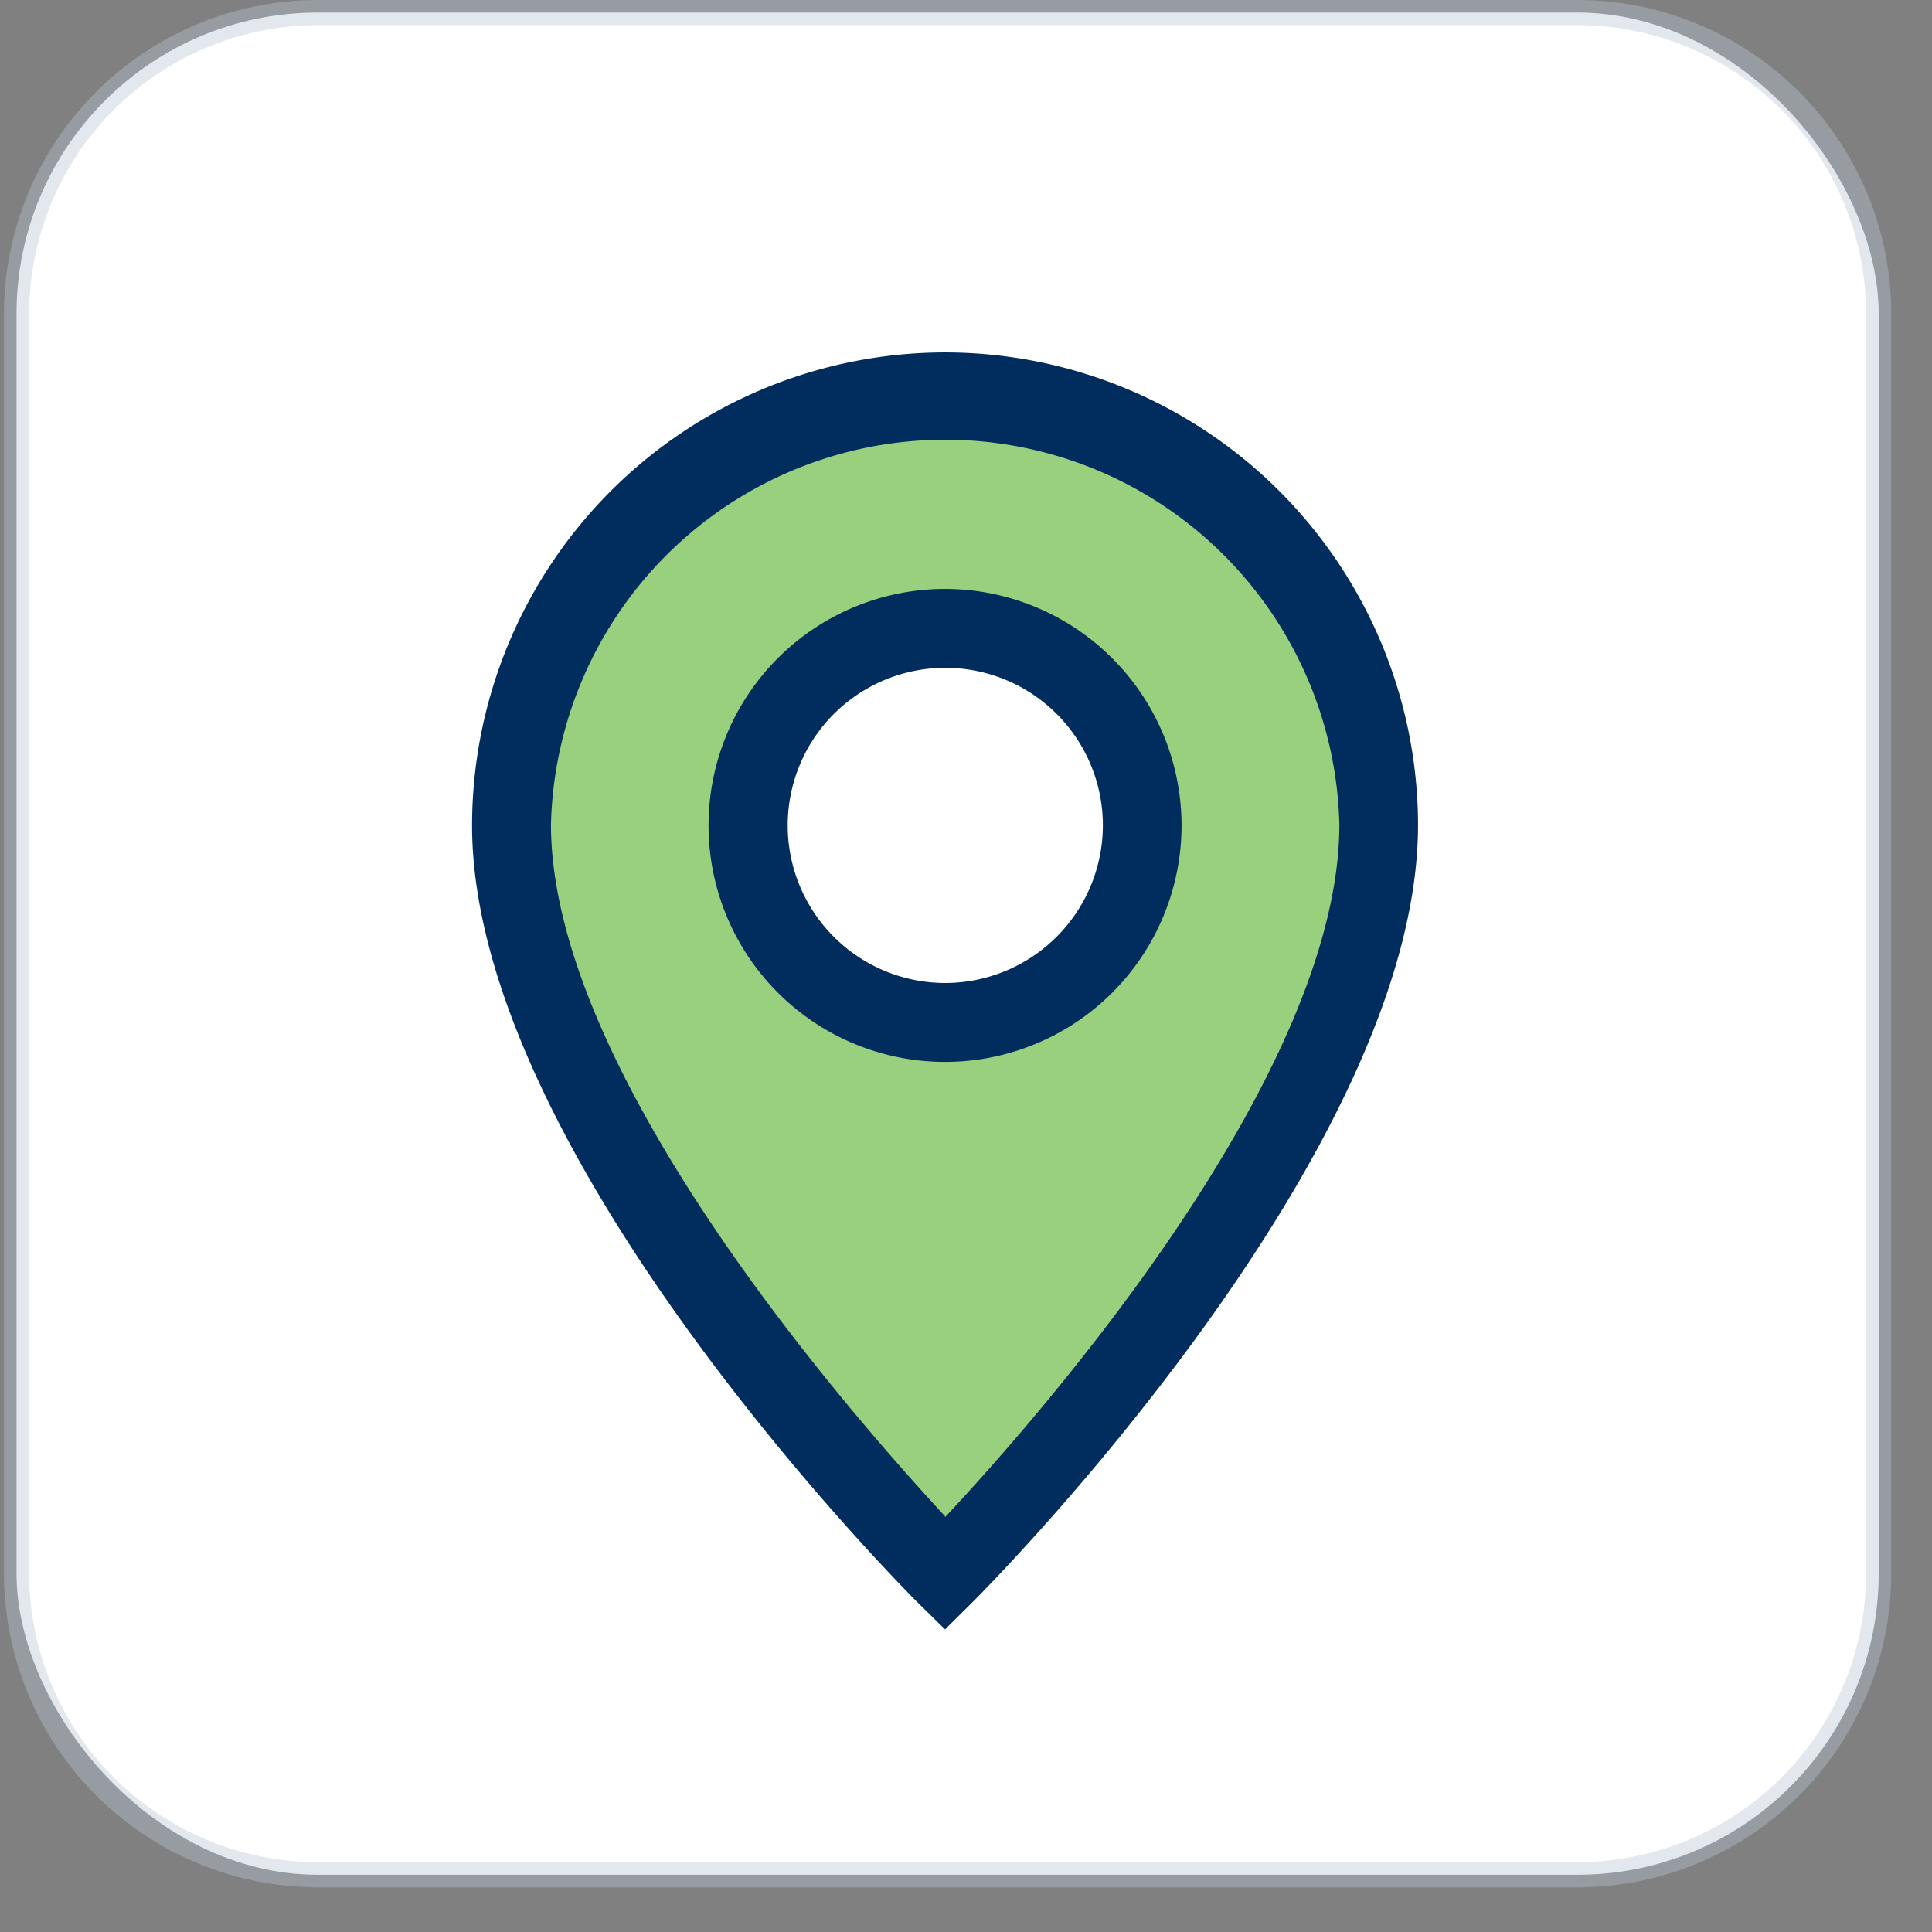
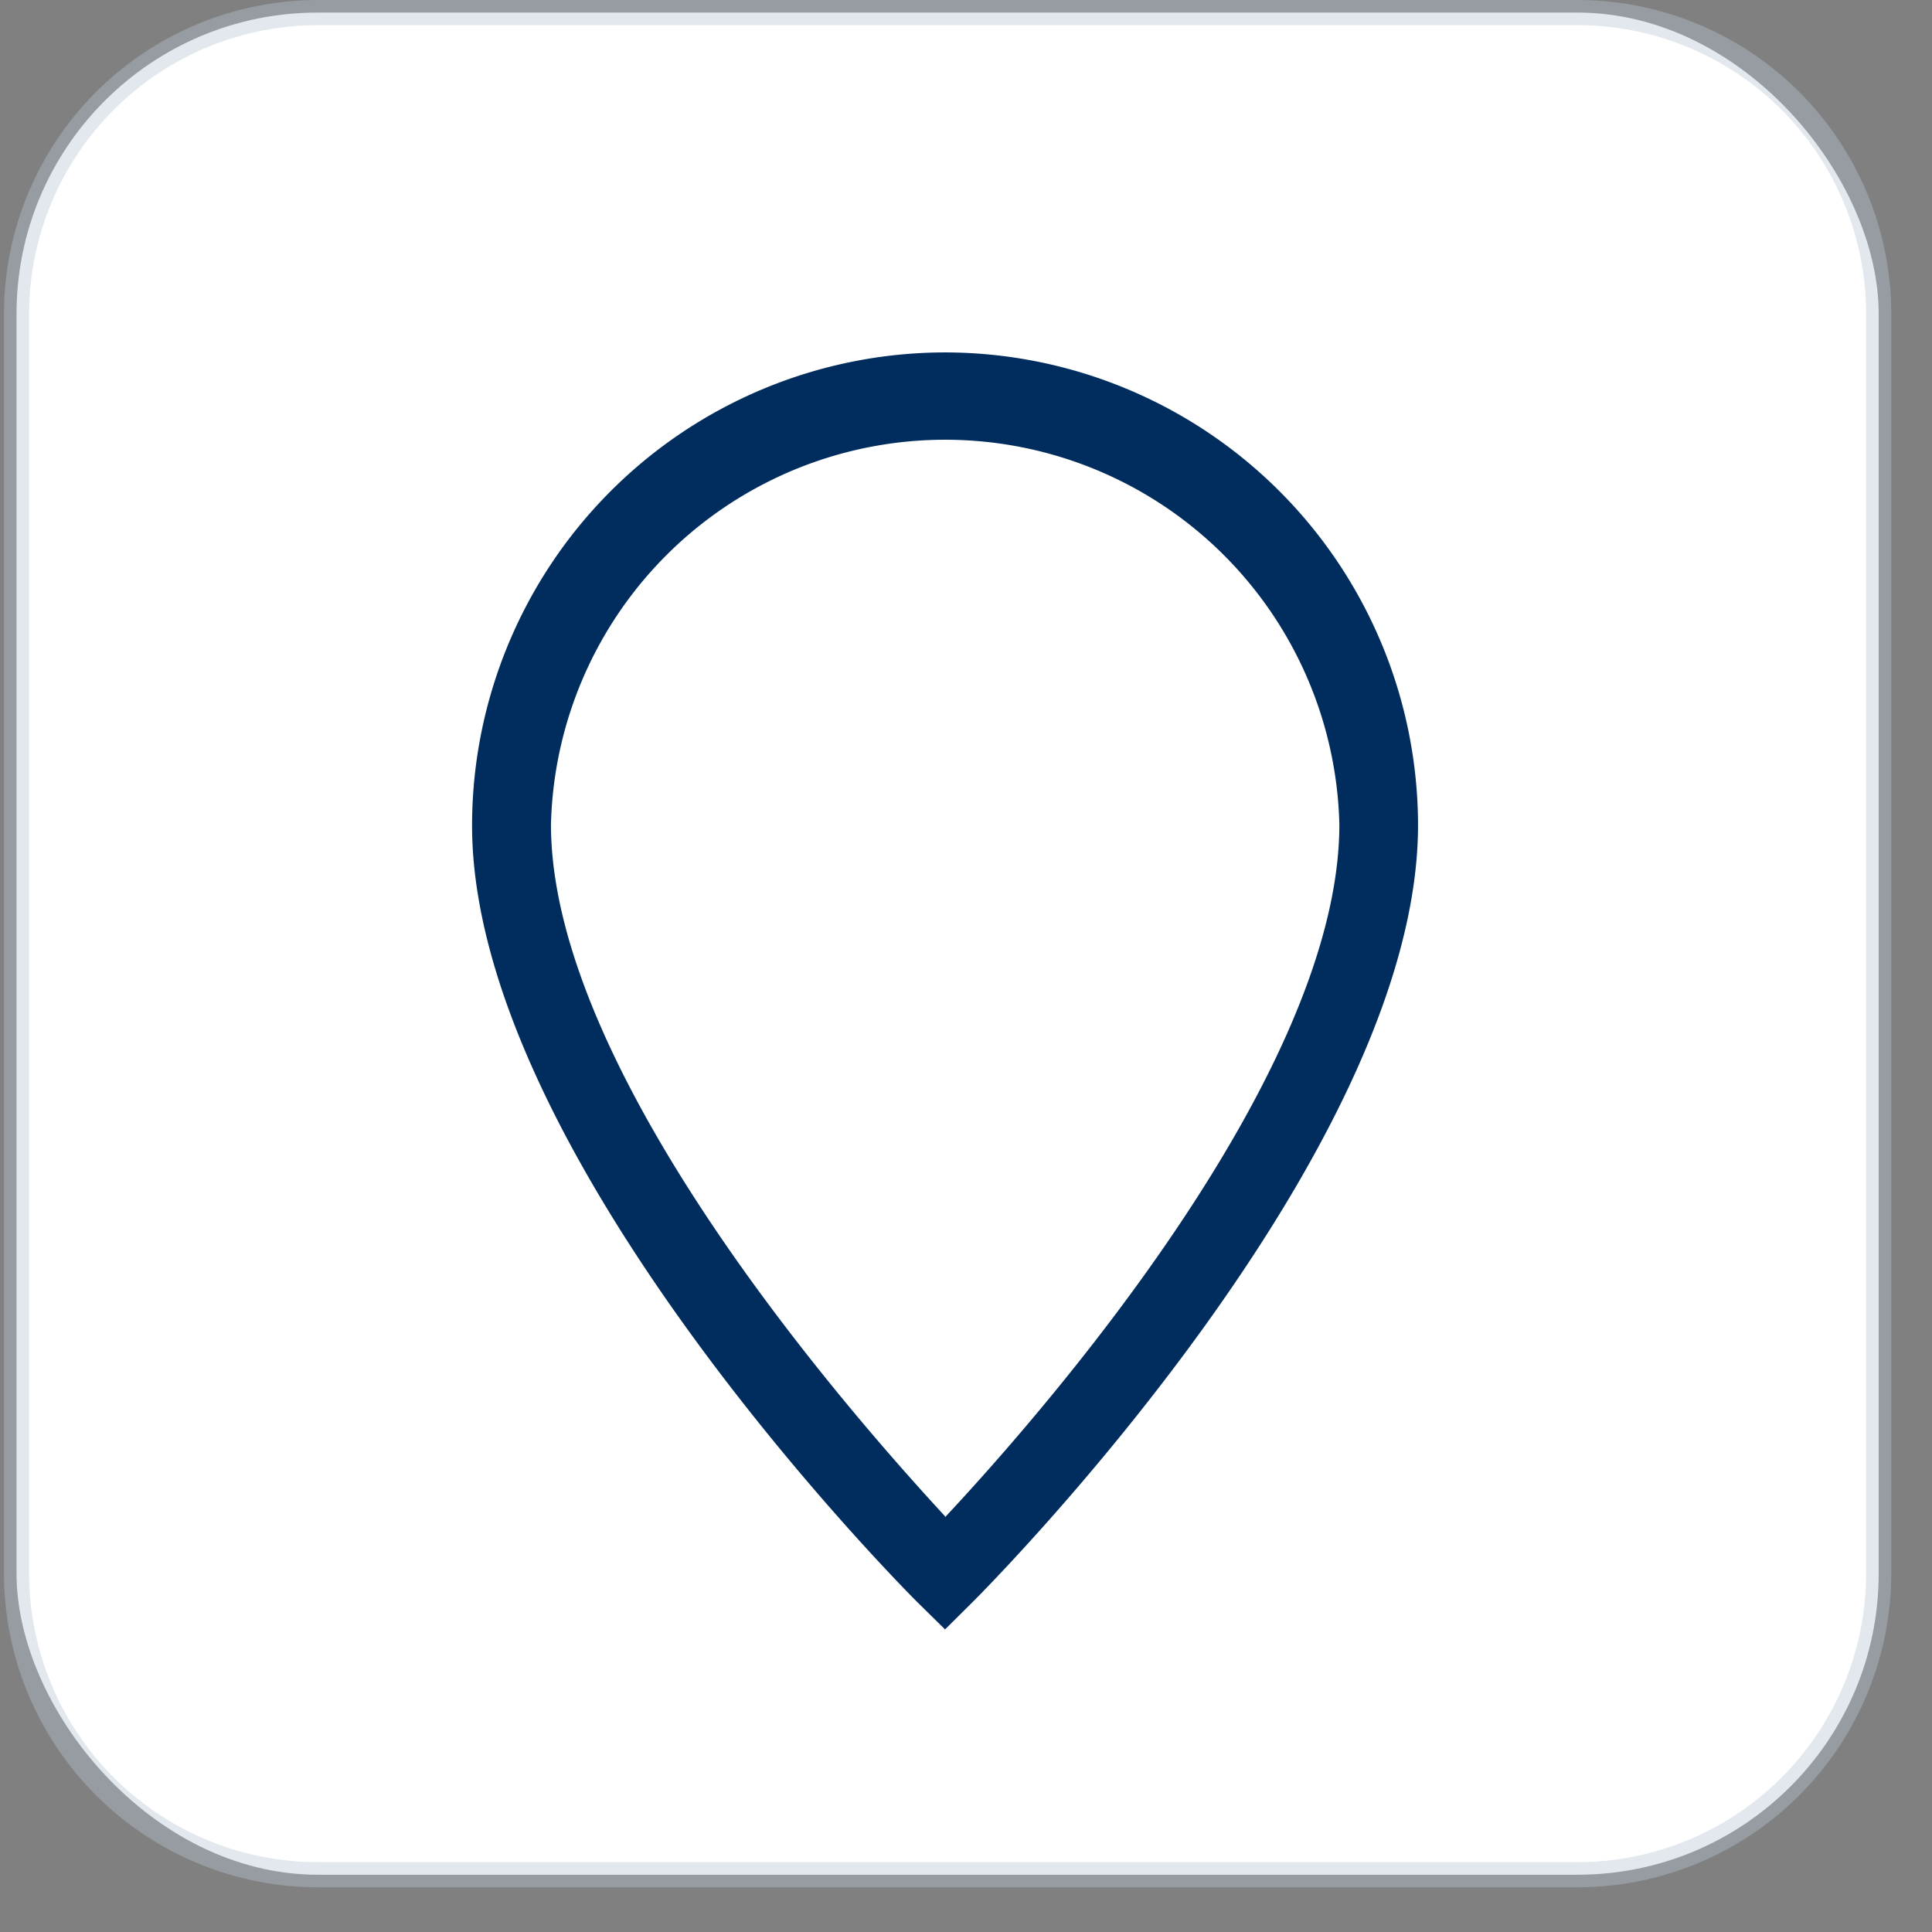
<svg xmlns="http://www.w3.org/2000/svg" viewBox="0 0 83 83">
  <rect x="0" y="0" width="83" height="83" fill="#808080" stroke="none" />
  <rect x="0.71" y="0.54" width="80" height="80" rx="12.94" style="fill:#fff" />
  <path d="M67.77,81.08H13.66A13.5,13.5,0,0,1,.17,67.6V13.48A13.5,13.5,0,0,1,13.66,0H67.77A13.49,13.49,0,0,1,81.25,13.48V67.6A13.49,13.49,0,0,1,67.77,81.08Zm-54.11-80A12.42,12.42,0,0,0,1.25,13.48V67.6A12.42,12.42,0,0,0,13.66,80H67.77a12.41,12.41,0,0,0,12.4-12.4V13.48a12.41,12.41,0,0,0-12.4-12.4Z" style="fill:#b7c7d3;opacity:.4" />
-   <path d="M40.7,18.12a18.1,18.1,0,0,0-18.1,18.1v2a18.05,18.05,0,0,0,7,14.27c3.08,2.4,6.84,12.67,11,12.67,4.53,0,8.76-10.5,11.93-13.24a18.07,18.07,0,0,0,6.27-13.7v-2A18.1,18.1,0,0,0,40.7,18.12Zm7.09,19a5.56,5.56,0,0,1-5.56,5.56H39a5.56,5.56,0,0,1-5.57-5.56V33.84A5.57,5.57,0,0,1,39,28.27h3.23a5.56,5.56,0,0,1,5.56,5.57Z" style="fill:#99d07e" />
-   <path d="M40.6,25.3A10.16,10.16,0,1,0,50.76,35.46,10.17,10.17,0,0,0,40.6,25.3Zm0,16.93a6.77,6.77,0,1,1,6.78-6.77A6.78,6.78,0,0,1,40.6,42.23Z" style="fill:#002d5d" />
  <path d="M40.6,15.14A20.34,20.34,0,0,0,20.28,35.46c0,14.08,18.35,32.59,19.13,33.37L40.6,70l1.2-1.19c.78-.78,19.12-19.29,19.12-33.37A20.34,20.34,0,0,0,40.6,15.14Zm0,50c-4-4.33-16.93-19-16.93-29.72a16.94,16.94,0,0,1,33.87,0C57.54,46.21,44.65,60.85,40.6,65.18Z" style="fill:#002d5d" />
</svg>